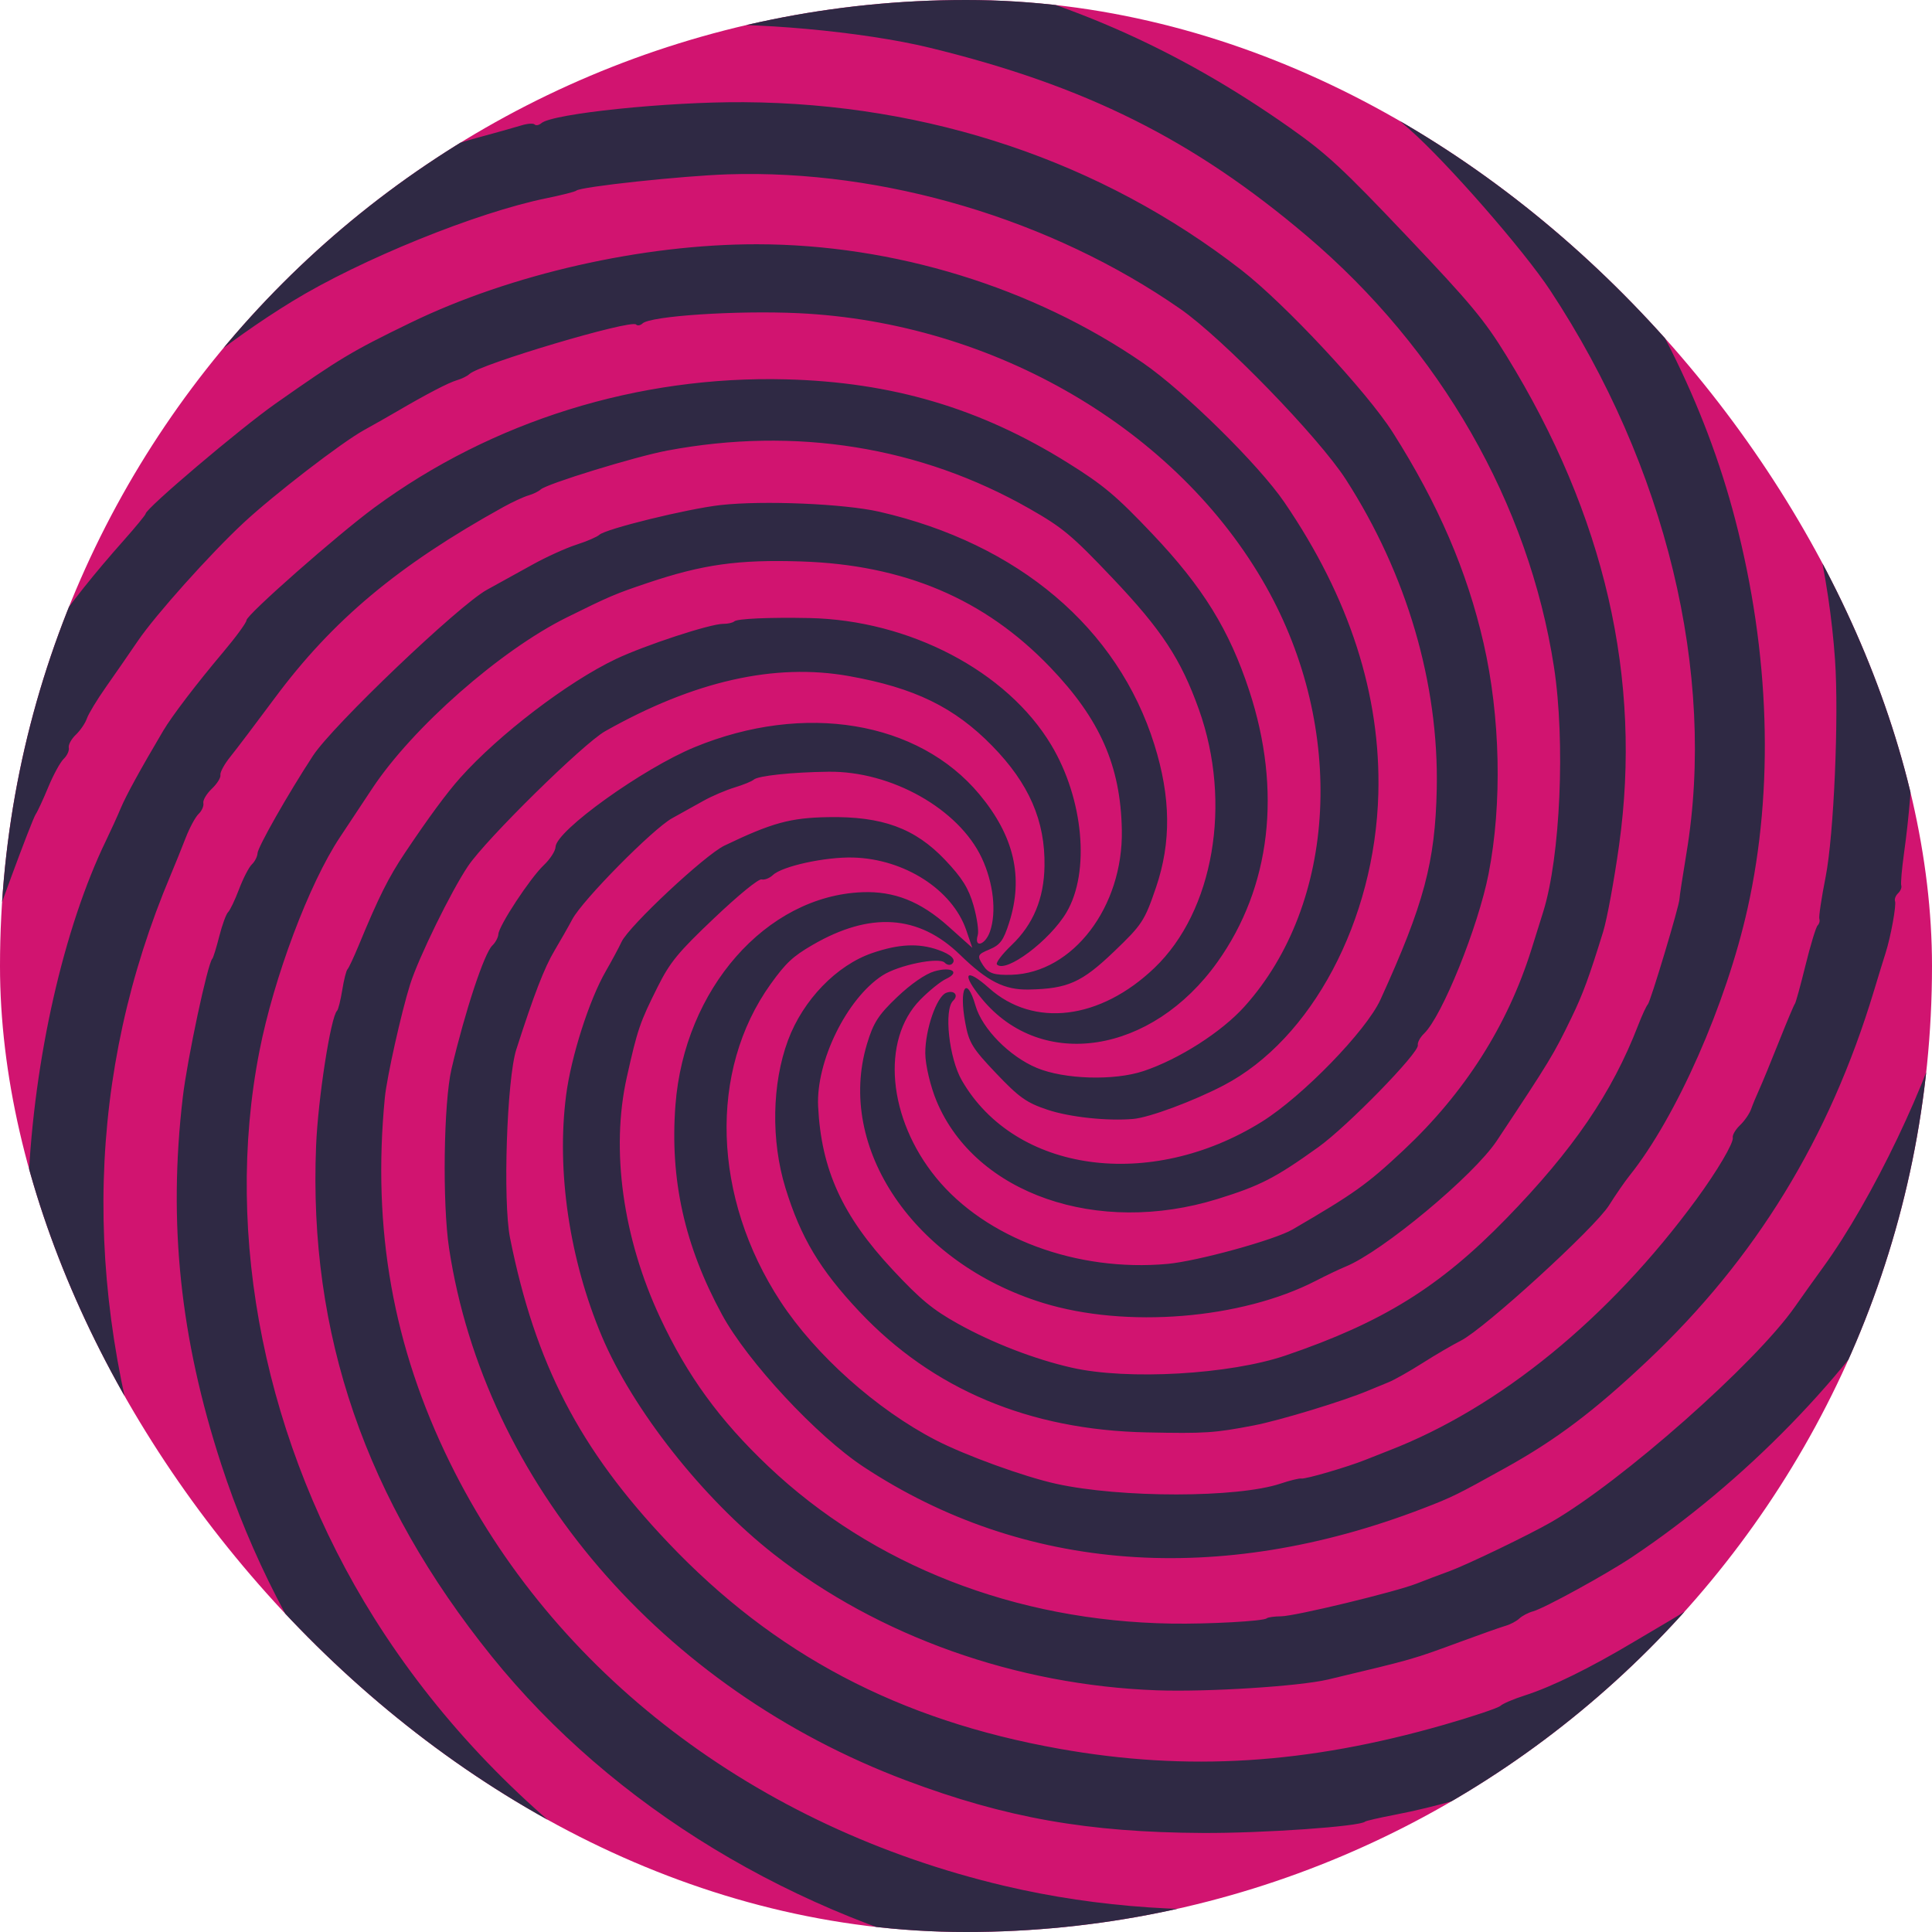
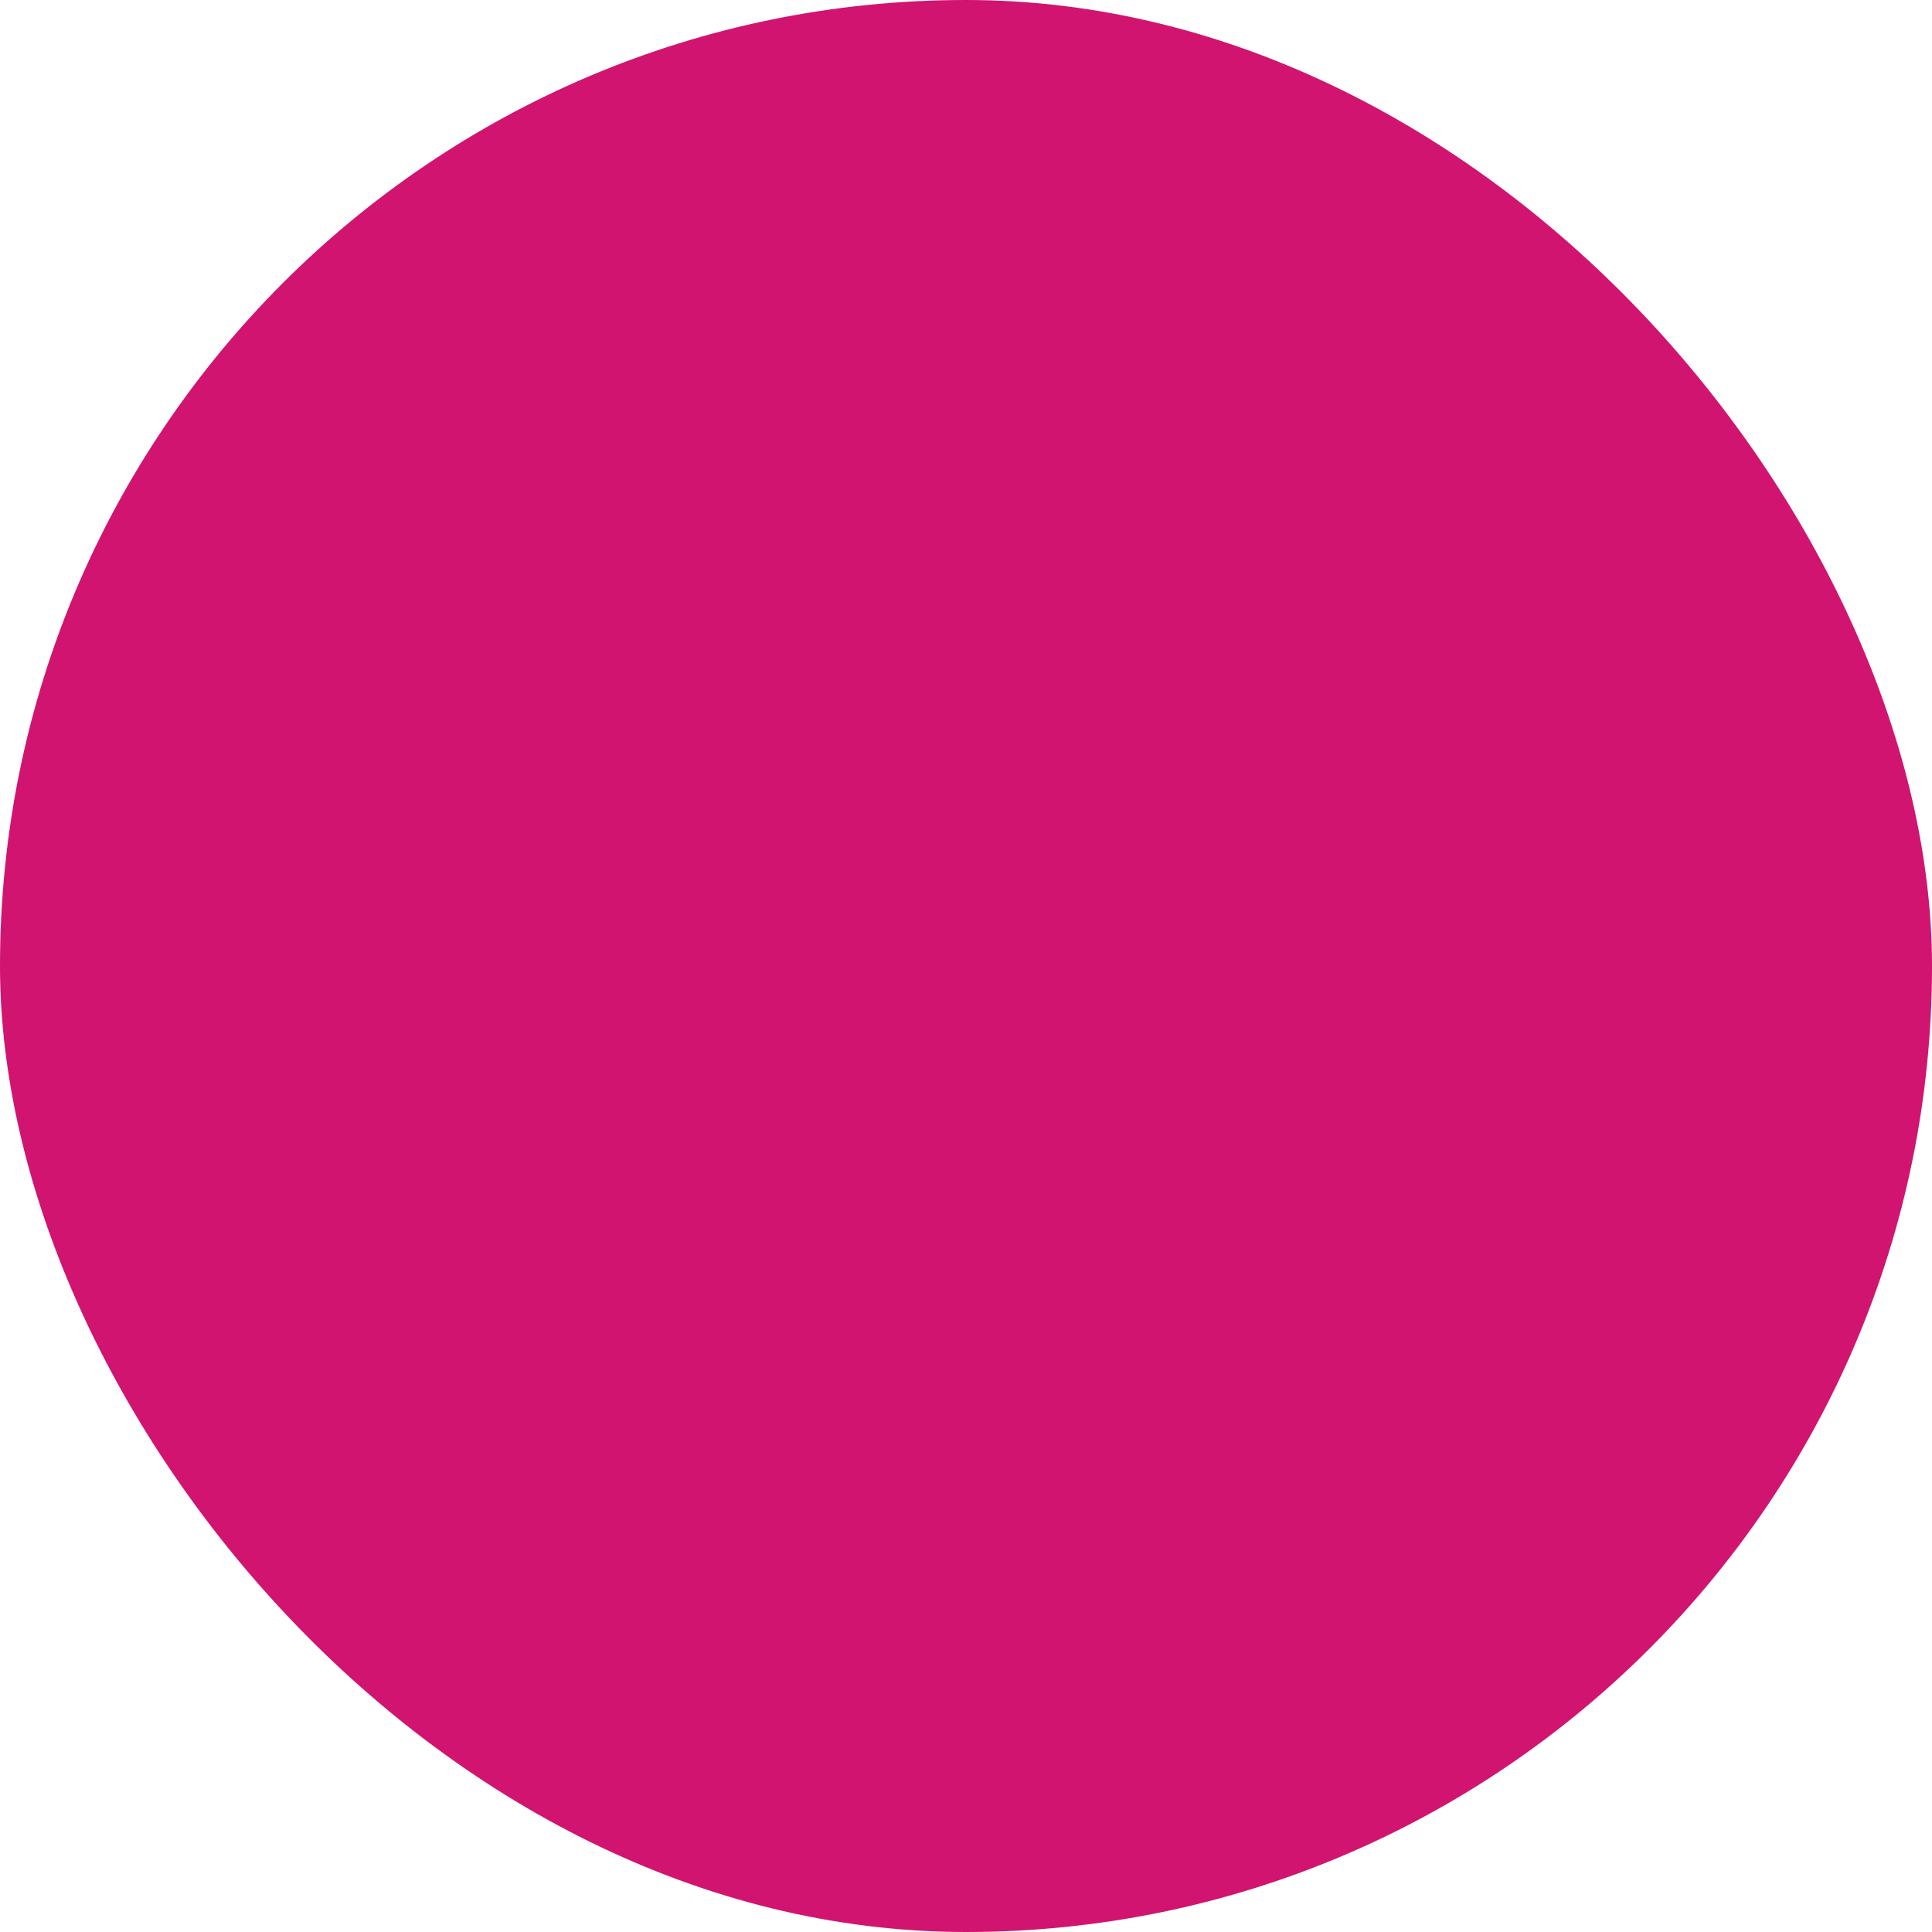
<svg xmlns="http://www.w3.org/2000/svg" width="692" height="692" viewBox="0 0 692 692" fill="none">
  <g clip-path="url(#clip0_102_1284)">
    <rect width="692" height="692" rx="346" fill="#D11470" />
-     <path fill-rule="evenodd" clip-rule="evenodd" d="M-304.613 374.671C-302.329 377.079 -302.178 376.984 -301.104 372.432C-300.129 368.307 -296.147 364.121 -271.049 340.84L-242.117 314.005L-249.002 344.064C-252.79 360.596 -257.199 384.421 -258.804 397.009L-261.719 419.896L-242.601 440.052C-232.086 451.138 -223.164 459.904 -222.773 459.533C-222.381 459.161 -222.069 455.468 -222.081 451.325C-222.194 409.537 -207.431 333.744 -189.868 285.933C-185.16 273.116 -183.202 268.11 -176.997 253.032C-176.244 251.204 -158.088 233.348 -136.648 213.354C-98.665 177.93 -97.721 177.152 -99.743 182.924C-100.885 186.182 -103.579 190.517 -105.73 192.558C-107.881 194.598 -109.464 197.117 -109.248 198.155C-109.032 199.193 -109.833 200.97 -111.029 202.104C-113.468 204.418 -125.647 226.271 -127.166 231.064C-127.707 232.769 -128.669 234.658 -129.303 235.259C-129.937 235.861 -133.933 244.262 -138.184 253.929C-165.71 316.52 -181.136 386.855 -182.601 456.459C-182.895 470.418 -182.891 486.801 -182.592 492.867L-182.047 503.896L-160.124 526.936L-138.202 549.976L-139.513 543.305C-144.292 518.989 -147.156 466.953 -145.484 434.825C-144.554 416.951 -143.871 409.67 -141.106 388.105C-139.51 375.663 -124.98 312.531 -123.357 310.992C-122.618 310.291 -121.2 306.516 -120.206 302.603C-117.936 293.667 -106.39 263.254 -104.636 261.591C-103.916 260.908 -102.029 257.174 -100.44 253.291C-97.123 245.182 -89.483 229.735 -85.342 222.764C-83.785 220.147 -81.049 215.522 -79.263 212.492C-77.476 209.459 -74.31 204.487 -72.226 201.441C-70.141 198.397 -65.249 191.221 -61.355 185.496C-50.23 169.141 -43.287 160.391 -27.895 143.322C-11.507 125.149 26.819 90.288 39.739 81.804C50.809 74.534 73.944 60.216 80.707 56.448C83.553 54.861 87.804 52.373 90.152 50.916C92.5 49.46 95.921 47.705 97.754 47.016C99.588 46.327 106.465 43.391 113.039 40.491C132.302 31.994 156.512 24.047 181.925 17.879C193.237 15.136 222.77 10.25 228.155 10.233C229.549 10.229 237.473 9.756 245.763 9.183C268.614 7.604 309.209 11.29 333.056 17.11C388.806 30.714 427.359 49.964 468.104 84.54C515.902 125.103 547.535 180.263 556.589 238.841C560.707 265.487 558.897 306.885 552.755 326.553C552.139 328.525 550.244 334.577 548.542 340.002C539.967 367.348 524.616 391.456 502.698 411.998C489.665 424.215 485.046 427.512 462.942 440.386C456.518 444.128 428.828 451.738 418.119 452.706C385.631 455.64 352.972 443.467 335.301 421.841C318.003 400.67 315.475 372.54 329.574 358.128C332.723 354.91 336.886 351.54 338.827 350.637C344.08 348.196 340.891 346.112 334.663 347.914C331.463 348.84 326.289 352.417 321.349 357.113C314.622 363.512 312.811 366.33 310.531 373.94C299.38 411.162 327.459 452.466 373.578 466.683C403.332 475.853 444.614 472.5 471.314 458.745C475.071 456.808 479.846 454.531 481.924 453.686C495.124 448.313 527.84 421.086 536.142 408.567C555.208 379.815 556.425 377.811 562.833 364.584C566.938 356.111 569.139 350.142 574.221 333.695C575.596 329.247 578.158 315.325 579.915 302.759C588.253 243.111 574.795 184.619 539.575 127.432C531.607 114.495 526.832 108.76 503.858 84.534C480.952 60.381 475.266 55.108 462.14 45.849C421.004 16.829 379.543 -1.235 330.879 -11.34C309.997 -15.677 308.879 -15.835 284.404 -17.949C265.167 -19.612 254.681 -19.712 233.451 -18.44C225.806 -17.981 219.001 -17.648 218.331 -17.7C215.816 -17.889 179.302 -11.922 172.313 -10.178C150.709 -4.787 127.661 2.344 114.669 7.654C88.729 18.259 77.501 23.289 75.469 25.217C74.376 26.254 72.643 26.88 71.618 26.609C70.593 26.338 67.943 27.834 65.73 29.933C63.517 32.033 60.807 33.513 59.711 33.223C58.614 32.933 56.126 33.323 54.183 34.089C52.053 34.929 63.455 23.281 82.881 4.767L115.115 -25.948L131.404 -30.661C140.363 -33.254 150.686 -36.178 154.343 -37.161C165.03 -40.032 192.803 -45.168 199.964 -45.599C207.087 -46.026 212.738 -46.487 229.744 -48.027C246.098 -49.508 291.029 -47.41 310.757 -44.243C387.448 -31.937 448.015 -3.675 504.837 46.312C518.221 58.086 545.754 89.599 555.269 104.032C596.767 166.976 614.746 241.254 604.055 305.571C602.664 313.935 601.537 321.326 601.55 321.995C601.59 324.104 591.15 358.874 590.206 359.769C589.713 360.237 588.147 363.62 586.73 367.288C577.358 391.523 563.517 411.798 539.488 436.489C515.675 460.961 495.192 473.67 460.518 485.493C440.49 492.322 403.896 494.418 383.915 489.88C370.628 486.863 355.553 481.049 343.194 474.175C334.09 469.11 329.667 465.455 319.678 454.742C301.692 435.453 294.172 418.969 293.035 396.336C292.223 380.195 303.301 357.64 316.099 349.374C321.843 345.664 336.38 342.694 338.395 344.819C339.189 345.656 340.372 345.831 341.026 345.21C342.59 343.727 340.714 341.861 336.007 340.216C329.008 337.77 321.954 338.104 312.486 341.334C299.681 345.699 287.639 358.144 282.263 372.567C276.475 388.09 276.12 408.589 281.34 425.534C286.808 443.277 293.695 454.785 307.825 469.793C334.038 497.63 368.604 512.175 410.631 513.05C431.685 513.487 434.947 513.276 449.128 510.55C458.336 508.781 481.325 501.784 490.003 498.11C492 497.265 495.29 495.911 497.319 495.1C499.348 494.289 504.815 491.206 509.468 488.248C514.123 485.291 520.339 481.657 523.283 480.173C531.675 475.94 571.26 439.788 576.302 431.748C578.639 428.021 581.949 423.227 583.657 421.095C600.44 400.143 618.311 359.669 625.963 325.281C635.487 282.483 633.939 233.9 621.53 186.154C599.956 103.138 541.128 27.132 460.781 -21.531C410.924 -51.728 353.973 -70.54 290.212 -77.875C271.906 -79.981 223.154 -79.436 201.752 -76.885C171.147 -73.239 170.235 -73.175 168.852 -74.633C168.133 -75.391 174.538 -82.309 186.167 -93.338C207.26 -113.345 200.601 -110.912 237.219 -111.989C276.075 -113.132 335.905 -105.316 369.294 -94.736C465.91 -64.121 538.445 -13.586 591.561 60.119C629.02 112.099 653.091 176.633 657.263 236.269C658.689 256.629 656.845 299.215 653.894 314.123C652.4 321.672 651.39 328.429 651.649 329.138C651.908 329.849 651.634 330.891 651.042 331.453C650.448 332.016 648.489 338.451 646.688 345.754C644.887 353.056 643.179 359.254 642.894 359.524C642.608 359.795 640.031 365.915 637.166 373.123C634.303 380.333 631.13 388.036 630.117 390.245C629.104 392.453 627.794 395.615 627.207 397.271C626.619 398.927 624.823 401.528 623.216 403.051C621.61 404.575 620.45 406.568 620.64 407.477C621.024 409.319 615.094 419.378 607.579 429.635C576.437 472.13 537.096 504.248 497.384 519.596C495.111 520.476 491.41 521.936 489.161 522.841C482.77 525.415 467.662 529.835 466.159 529.57C465.413 529.439 462.058 530.254 458.701 531.381C443.317 536.545 401.473 536.58 378.219 531.448C366.747 528.916 345.725 521.281 335.135 515.803C313.946 504.839 292.099 485.325 279.553 466.159C255.156 428.885 253.75 383.548 276.03 352.476C281.438 344.933 283.982 342.553 291.004 338.475C311.71 326.446 329.071 327.606 343.893 342.008C353.672 351.51 359.783 354.601 368.459 354.428C382.456 354.149 387.417 351.939 399.045 340.806C409.081 331.2 409.987 329.813 414.058 317.851C419.549 301.716 419.366 285.568 413.48 266.748C400.404 224.934 364.763 194.739 314.982 183.301C302.468 180.426 273.254 179.198 258.044 180.908C246.215 182.238 216.9 189.439 214.657 191.566C213.879 192.304 210.176 193.895 206.425 195.102C202.675 196.311 195.611 199.52 190.728 202.237C185.845 204.952 178.502 209.007 174.41 211.247C164.384 216.738 119.187 259.85 112.108 270.676C103.185 284.322 92.345 303.385 92.241 305.613C92.185 306.798 91.277 308.589 90.221 309.59C89.166 310.591 87.102 314.583 85.634 318.461C84.166 322.34 82.394 326.055 81.694 326.719C80.996 327.381 79.573 331.274 78.533 335.368C77.493 339.462 76.382 343.059 76.065 343.359C74.405 344.934 67.079 379.289 65.462 393.081C60.187 438.067 64.514 479.286 79.263 524.545C89.898 557.182 105.575 587.746 127.231 618.059C138.262 633.502 175.152 671.502 192.84 685.645C244.99 727.342 304.801 754.036 374.459 766.699C413.155 773.735 469.875 774.78 506.119 769.124C516.578 767.492 525.27 766.8 525.434 767.585C525.598 768.372 537.097 758.234 550.988 745.059C564.879 731.883 575.848 721.132 575.362 721.166C574.877 721.2 566.435 723.471 556.602 726.211C537.098 731.648 514.423 736.391 497.31 738.612C445.452 745.349 381.92 740.719 334.371 726.74C249.415 701.76 177.782 649.15 134.075 579.632C95.118 517.673 79.942 442.825 92.903 376.586C98.091 350.069 110.717 316.499 121.744 299.899C123.535 297.201 128.743 289.341 133.317 282.433C147.79 260.564 179.214 232.932 203.012 221.146C218.277 213.585 220.34 212.706 231.98 208.791C251.727 202.15 264.393 200.376 286.94 201.098C323.821 202.279 352.66 214.516 376.096 238.932C394.027 257.611 401.39 274.325 401.816 297.309C402.325 324.789 384.317 348.445 362.353 349.146C356.078 349.345 353.97 348.641 352.093 345.713C349.901 342.294 350.066 341.887 354.367 340.077C358.263 338.439 359.395 336.909 361.451 330.49C366.667 314.21 363.254 299.47 350.806 284.521C328.922 258.235 288.093 251.459 248.845 267.601C230.266 275.24 199.135 297.573 198.981 303.371C198.944 304.792 197.046 307.725 194.765 309.888C189.889 314.513 178.693 331.533 178.507 334.605C178.437 335.775 177.458 337.605 176.335 338.67C173.45 341.407 166.613 362.07 161.738 382.792C158.89 394.901 158.394 430.995 160.854 447.158C173.62 531.024 236.991 604.792 324.561 637.719C360.193 651.119 389.561 656.32 430.784 656.53C452.298 656.64 487.104 654.208 488.94 652.467C489.235 652.187 494.074 651.073 499.696 649.994C528.884 644.384 563.83 631.43 596.179 614.226C642.953 589.354 690.066 547.108 726.27 497.579C728.976 493.878 733.116 488.299 735.474 485.182C737.831 482.064 739.606 478.778 739.418 477.88C739.231 476.982 740.195 475.188 741.56 473.894C743.861 471.711 764.476 434.191 767.509 426.667C785.844 381.165 794.298 353.075 800.173 318.118C811.315 251.826 807.413 176.259 789.523 111.764L784.268 92.823L751.003 57.886L717.736 22.948L728.367 45.641C773.041 141.013 784.902 237.874 764.148 337.85C762.313 346.688 760.477 354.236 760.065 354.627C759.654 355.016 758.847 357.685 758.272 360.558C756.658 368.627 745.074 401.103 739.338 413.648C736.507 419.838 733.559 426.382 732.786 428.189C730.044 434.609 716.242 459.626 712.235 465.438C709.998 468.686 705.263 475.789 701.715 481.223C680.43 513.823 630.877 561.338 598.434 580.26C595.032 582.243 589.166 585.71 585.396 587.963C569.516 597.455 555.838 604.178 546.058 607.3C542.137 608.55 538.261 610.208 537.444 610.983C536.627 611.758 527.539 614.81 517.25 617.765C468.085 631.884 425.367 634.554 379.445 626.376C321.951 616.138 277.314 592.612 239.261 552.491C207.572 519.081 191.728 488.533 182.686 443.404C180.071 430.355 181.529 386.46 184.928 375.894C191.284 356.138 194.99 346.55 198.63 340.449C200.789 336.828 203.649 331.8 204.985 329.276C208.602 322.44 233.822 296.898 240.725 293.08C243.987 291.277 249.071 288.45 252.021 286.8C254.973 285.151 259.968 283.015 263.121 282.052C266.275 281.09 269.344 279.838 269.942 279.272C271.416 277.874 283.605 276.576 296.749 276.416C319.253 276.142 343.419 289.749 351.659 307.33C355.827 316.224 356.994 326.734 354.583 333.67C352.889 338.538 348.774 339.736 350.214 334.939C350.638 333.529 349.96 328.77 348.707 324.363C346.947 318.172 344.635 314.46 338.53 308.022C327.736 296.642 316.012 292.346 296.657 292.68C283.052 292.913 276.497 294.711 259.482 302.876C252.49 306.231 225.272 331.689 222.63 337.346C221.636 339.471 219.091 344.208 216.973 347.874C211.058 358.111 204.555 378.442 202.77 392.282C199.265 419.442 203.954 451.093 215.559 478.622C226.661 504.956 251.788 536.792 277.162 556.673C314.751 586.124 363.971 603.615 414.374 605.433C432.451 606.085 465.486 603.995 475.728 601.552C506.718 594.159 505.654 594.464 523.674 587.828C530.584 585.282 537.624 582.8 539.317 582.31C541.012 581.821 543.216 580.644 544.216 579.696C545.215 578.748 547.44 577.592 549.157 577.127C553.101 576.061 575.314 563.884 584.458 557.78C624.868 530.792 662.045 492.601 685.78 453.698C690.402 446.119 695.204 438.313 696.451 436.351C697.696 434.387 699.377 431.333 700.185 429.563C700.992 427.793 704.796 419.471 708.635 411.067C779.783 255.362 737.966 61.205 605.32 -68.625C531.365 -141.009 444.531 -187.489 340.341 -210.459C327.982 -213.183 317.536 -215.764 317.13 -216.193C316.723 -216.622 324.413 -224.3 334.218 -233.256L352.046 -249.54L367.944 -245.406C417.608 -232.494 470.993 -209.902 522.848 -179.855C526.647 -177.653 516.856 -188.696 486.073 -221.33L444.12 -265.806L419.919 -274.707C386.465 -287.011 388.519 -284.924 399.094 -295.872C403.989 -300.939 247.12 -152.706 50.497 33.534L-307 372.154L-304.613 374.671ZM284.453 -180.344C311.174 -179.753 367.532 -167.044 408.16 -152.449C460.402 -133.681 521.892 -98.001 561.191 -63.649C593.553 -35.362 629.545 6.424 650.836 40.432C707.478 130.904 726.69 237.036 704.496 336.864C703.034 343.443 701.514 349.132 701.12 349.505C700.725 349.88 699.293 354.595 697.937 359.984C691.269 386.47 670.637 429.625 653.089 453.787C649.854 458.241 645.267 464.664 642.895 468.062C628.714 488.373 580.778 530.724 555.58 545.206C547.621 549.781 525.469 560.455 519.125 562.774C515.431 564.123 510.191 566.105 507.48 567.178C499.907 570.174 463.885 578.88 458.876 578.925C456.428 578.947 454.103 579.272 453.706 579.649C452.64 580.66 432.979 581.745 419.547 581.533C363.766 580.654 312.594 560.688 275.18 525.202C257.738 508.66 246.176 492.764 236.442 471.945C223.079 443.362 218.706 411.812 224.507 385.845C228.345 368.667 229.173 366.239 235.542 353.51C239.996 344.606 242.852 341.131 255.832 328.82C264.62 320.485 271.717 314.698 272.802 314.985C273.827 315.255 275.638 314.555 276.826 313.429C280.177 310.251 295.573 306.886 305.561 307.15C323.928 307.636 341.118 318.664 346.082 333.141L348.255 339.484L339.672 331.803C329.69 322.867 320.278 319.131 308.866 319.569C274.439 320.893 245.104 354.295 241.933 395.783C239.897 422.418 245.164 446.135 258.604 470.853C267.768 487.707 292.491 514.298 309.307 525.386C366.546 563.129 436.74 568.352 509.668 540.293C520.151 536.259 521.829 535.434 539.338 525.699C557.461 515.622 571.02 505.393 590.063 487.429C628.852 450.837 655.282 407.673 671.201 354.917C672.851 349.447 674.72 343.361 675.357 341.392C677.196 335.692 679.293 324.2 678.756 322.766C678.487 322.045 678.98 320.777 679.852 319.95C680.724 319.122 681.235 317.874 680.989 317.176C680.741 316.478 681.191 311.232 681.987 305.518C689.332 252.793 684.414 198.417 667.672 147.284C649.671 92.305 625.046 50.013 584.576 4.575C506.393 -83.201 397.142 -135.828 273.245 -145.39C268.384 -145.766 260.436 -146.376 255.583 -146.746C250.731 -147.116 246.377 -147.817 245.909 -148.307C245.439 -148.795 252.48 -156.235 261.553 -164.84C277.956 -180.398 278.086 -180.485 284.453 -180.344ZM-2.115 159.778C-20.8 180.203 -43.303 210.823 -46.753 220.519C-47.342 222.174 -49.138 224.775 -50.745 226.299C-52.351 227.822 -53.489 229.919 -53.273 230.957C-53.056 231.995 -54.194 234.091 -55.801 235.615C-57.407 237.139 -59.206 239.737 -59.797 241.39C-62.028 247.622 -66.258 256.835 -67.378 257.897C-68.017 258.504 -70.011 262.531 -71.81 266.847C-73.608 271.162 -75.735 276.147 -76.537 277.923C-79.949 285.478 -89.684 312.885 -91.509 320.07C-92.599 324.361 -93.797 328.162 -94.17 328.515C-95.594 329.866 -104.077 368.795 -105.938 382.522C-107.009 390.432 -108.292 399.802 -108.79 403.346C-109.286 406.888 -110.144 420.416 -110.695 433.407C-112.924 485.895 -106.858 539.132 -93.41 585.128L-88.246 602.793L-53.937 638.821L-19.628 674.848L-28.102 658.021C-41.611 631.2 -49.515 611.332 -58.787 580.89C-66.037 557.088 -67.474 550.843 -72.46 521.425C-86.029 441.37 -76.681 355.584 -46.864 286.568C-45.503 283.416 -43.753 279.363 -42.975 277.561C-37.655 265.214 -31.694 253.437 -29.91 251.745C-28.752 250.647 -27.962 248.997 -28.153 248.078C-28.345 247.161 -27.299 244.713 -25.828 242.643C-24.36 240.572 -20.784 234.945 -17.884 230.138C9.523 184.701 57.646 136.719 104.677 107.936C129.193 92.932 170.649 76.113 195.708 71.007C201.198 69.886 206.02 68.659 206.422 68.278C207.892 66.883 244.441 62.961 260.824 62.439C316.523 60.665 376.585 78.54 422.73 110.624C437.971 121.221 472.31 156.587 482.054 171.722C503.874 205.612 515.399 244.869 514.611 282.616C514.064 308.786 510.058 323.778 494.458 358.031C489.375 369.192 466.524 392.715 451.941 401.795C411.965 426.69 363.58 420.017 344.509 386.979C339.905 379.001 338.017 361.627 341.405 358.414C343.504 356.423 341.69 354.463 338.84 355.643C335.443 357.05 331.394 368.812 331.416 377.219C331.427 381.401 333.268 389.186 335.511 394.518C349.438 427.632 393.117 442.785 436.151 429.434C451.398 424.704 456.783 421.931 472.23 410.856C482.644 403.39 508.386 376.999 507.836 374.354C507.643 373.432 508.651 371.556 510.076 370.186C516.515 363.997 529.43 332.031 533.162 313.045C538.091 287.97 537.417 256.691 531.38 230.349C525.455 204.493 515.141 180.545 498.899 154.939C489.651 140.363 460.3 108.878 444.582 96.679C394.59 57.876 332.818 37.047 266.407 36.599C239.076 36.416 197.866 40.69 193.899 44.121C193.045 44.858 191.959 45.065 191.49 44.579C191.019 44.093 188.876 44.247 186.727 44.92C184.578 45.593 177.342 47.623 170.65 49.432C163.955 51.241 157.683 53.475 156.711 54.397C155.739 55.319 154.435 55.539 153.814 54.884C153.194 54.23 151.93 54.411 151.007 55.287C150.082 56.164 143.17 59.16 135.647 61.944C128.123 64.729 120.975 67.949 119.762 69.099C118.551 70.248 116.72 70.968 115.694 70.697C114.669 70.426 112.287 71.668 110.401 73.457C108.515 75.246 106.133 76.488 105.108 76.217C104.082 75.947 102.142 76.77 100.796 78.046C99.45 79.323 95.127 81.94 91.19 83.864C67.761 95.304 25.149 129.975 -2.115 159.778ZM52.155 184.012C52.131 184.433 48.668 188.655 44.462 193.395C23.132 217.428 10.925 235.215 -5.353 265.99C-23.74 300.753 -37.515 343.416 -43.525 384.223C-44.694 392.165 -45.631 399.22 -45.607 399.902C-45.582 400.584 -46.194 406.304 -46.968 412.613C-48.771 427.318 -47.759 467.412 -44.992 490.953C-30.535 613.942 34.666 724.226 141.665 806.67C183.457 838.872 235.32 866.454 290.483 885.813C311.332 893.131 328.247 897.825 361.916 905.636L377.623 909.28L396.007 891.95C413.402 875.551 414.188 874.597 410.634 874.225C332.425 866.014 249.864 837.178 186.823 796.053C112.799 747.764 56.424 684.397 20.925 609.577C-8.82 546.885 -22.825 474.37 -17.139 412.493C-16.391 404.354 -15.631 396.03 -15.45 393.993C-14.26 380.62 -9.332 354.606 -5.411 340.998C-3.109 333.011 11.436 293.581 12.805 291.613C13.447 290.692 15.465 286.33 17.291 281.92C19.115 277.509 21.603 272.957 22.819 271.803C24.035 270.65 24.853 268.857 24.637 267.819C24.42 266.781 25.558 264.685 27.165 263.161C28.771 261.638 30.552 259.021 31.122 257.346C31.693 255.672 34.76 250.609 37.937 246.095C41.115 241.582 46.263 234.14 49.379 229.56C55.694 220.275 75.291 198.384 87.243 187.264C98.091 177.172 122.339 158.499 130.351 154.07C134.02 152.04 139.311 149.039 142.108 147.4C152.768 141.159 160.68 137.042 163.651 136.187C165.348 135.701 167.362 134.709 168.126 133.984C171.86 130.443 226.025 114.337 227.823 116.232C228.322 116.758 229.366 116.586 230.144 115.848C232.964 113.173 263.913 111.136 285.967 112.173C356.069 115.467 421.794 153.888 453.472 210.088C482.128 260.925 478.922 323.563 445.776 360.49C437.561 369.642 422.274 379.413 409.537 383.65C399.035 387.144 381.228 386.612 371.373 382.508C361.602 378.44 351.788 368.479 349.41 360.217C346.202 349.065 343.41 353.736 345.737 366.361C347.053 373.492 348.275 375.488 356.825 384.474C365.057 393.124 367.7 394.993 375.256 397.508C383.209 400.154 396.694 401.591 405.94 400.775C411.683 400.267 427.368 394.44 438.244 388.772C469.834 372.309 492.487 329.615 493.686 284.276C494.619 248.96 483.383 214.104 460.041 179.914C450.87 166.479 424.213 140.199 409.43 130.019C370.013 102.872 320.107 87.527 271.101 87.488C230.213 87.454 182.951 98.168 147.001 115.62C126.002 125.813 121.704 128.388 98.715 144.546C85.977 153.499 52.271 182.071 52.155 184.012ZM88.291 222.152C88.27 223.016 84.507 228.165 79.93 233.593C70.402 244.891 61.607 256.424 58.449 261.764C50.387 275.386 45.151 284.932 43.261 289.45C42.057 292.328 39.696 297.519 38.013 300.988C22.822 332.301 12.163 379.304 10.164 423.794C7.437 484.496 24.479 554.565 55.944 612.026C99.505 691.573 168.281 754.963 254.866 795.367C286.374 810.07 326.164 823.265 358.77 829.824C371.127 832.308 393.82 836.317 395.248 836.265C395.929 836.24 403.774 836.937 412.679 837.815C421.586 838.69 432.909 839.649 437.84 839.944C442.773 840.238 447.195 840.875 447.668 841.359C448.141 841.844 457.493 833.73 468.452 823.328L488.375 804.416L477.718 805.096C457.724 806.37 411.133 804.293 389.366 801.157C366.134 797.811 331.851 790.139 316.093 784.761C310.792 782.952 303.922 780.675 300.829 779.701C276.152 771.929 228.974 747.835 201.032 728.735C177.869 712.902 151.171 689.049 129.94 665.217C94.087 624.973 70.274 584.574 54.968 538.023C29.171 459.563 31.233 384.275 61.118 313.432C62.649 309.804 65.061 303.834 66.478 300.166C67.897 296.5 69.995 292.609 71.142 291.521C72.289 290.433 73.051 288.693 72.835 287.655C72.618 286.617 73.985 284.304 75.871 282.515C77.757 280.726 79.142 278.503 78.949 277.574C78.755 276.646 80.354 273.71 82.501 271.05C84.648 268.39 91.76 258.993 98.308 250.167C119.122 222.112 142.558 202.506 180.231 181.636C183.489 179.829 187.545 177.954 189.241 177.466C190.938 176.98 192.922 176.016 193.65 175.325C195.785 173.301 227.526 163.543 239.002 161.383C284.88 152.751 329.657 159.935 368.72 182.193C380.645 188.988 383.919 191.724 398.49 207.075C416.114 225.642 423.004 236.131 429.452 254.213C441.39 287.685 434.699 326.431 413.482 346.7C394.019 365.292 370.235 368.189 354.252 353.911C345.729 346.299 344.177 348.635 351.695 357.756C373.111 383.733 412.584 377.555 436.089 344.547C455.184 317.729 459.221 283.221 447.454 247.379C440.306 225.609 430.874 210.342 412.782 191.26C399.848 177.619 395.271 173.77 382.459 165.772C351.147 146.224 319.583 136.866 281.607 135.876C228.569 134.491 176.176 150.808 134.07 181.823C120.718 191.657 88.34 220.181 88.291 222.152ZM164.835 278.603C160.011 284.006 153.522 292.817 145.073 305.432C139.148 314.277 135.629 321.312 128.499 338.572C126.711 342.9 124.891 346.777 124.454 347.191C124.019 347.604 123.177 350.946 122.583 354.617C121.989 358.288 121.154 361.623 120.727 362.029C118.463 364.176 113.894 393.622 113.213 410.461C110.486 477.869 130.899 537.186 176.135 593.304C219.481 647.077 284.51 686.524 357.273 703.182C368.161 705.676 384.591 708.718 393.783 709.945C411.403 712.295 454.469 713.303 468.233 711.685C472.706 711.159 477.764 710.729 479.473 710.728C488.457 710.726 533.972 701.037 552.114 695.265C581.617 685.878 589.176 683.213 596.154 679.736C599.532 678.054 603.749 676.066 605.525 675.317C607.301 674.569 615.105 670.824 622.867 666.995C630.63 663.167 637.117 660.686 637.281 661.481C637.447 662.276 673.491 628.869 717.377 587.244C761.263 545.62 796.759 511.128 796.256 510.597C795.752 510.066 797.484 506.261 800.102 502.141C802.72 498.021 806.384 491.963 808.242 488.679C810.1 485.396 814.477 477.677 817.969 471.529C821.461 465.38 825.942 456.401 827.926 451.577C829.911 446.751 831.793 442.559 832.11 442.258C833.846 440.612 850.051 397.83 854.664 382.718C856.177 377.76 858.414 370.467 859.635 366.512C860.856 362.556 862.676 355.088 863.679 349.917C864.682 344.746 865.867 340.17 866.311 339.749C866.999 339.096 872.157 310.476 872.199 307.072C872.207 306.425 872.871 301.227 873.674 295.52C876.21 277.491 876.87 266.517 877.685 228.85L878.478 192.152L856.404 168.878L834.331 145.606L836.956 166.636C840.564 195.561 841.038 204.449 840.901 240.857C840.681 299.844 826.049 370.716 803.554 421.774C802.765 423.564 800.413 429.127 798.325 434.135C796.239 439.145 791.95 448.028 788.793 453.875C785.637 459.723 782.38 465.94 781.557 467.693C774.34 483.041 755.515 510.795 733.49 538.556C719.973 555.595 674.234 598.086 655.987 610.555C648.067 615.967 638.892 622.38 635.597 624.804C632.303 627.23 628.7 629.329 627.591 629.471C626.482 629.612 623.122 631.431 620.123 633.513C601.877 646.19 539.505 670.782 514.54 675.144C510.083 675.923 506.155 676.825 505.814 677.149C505.176 677.754 479.356 681.948 477.183 681.8C476.519 681.754 471.277 682.126 465.535 682.626C429.228 685.789 393.192 683.354 359.811 675.487C270.609 654.461 198.06 599.071 161.102 523.774C140.77 482.352 133.274 440.248 137.843 393.135C138.55 385.862 143.747 362.579 146.897 352.584C149.893 343.081 161.621 319.13 167.662 310.182C174.213 300.476 208.949 266.31 216.734 261.914C248.574 243.934 277.487 237.398 304.122 242.163C327.582 246.36 341.859 253.322 355.399 267.168C368.581 280.652 374.388 294 374.119 310.213C373.928 321.868 370.087 331.099 362.35 338.498C358.928 341.771 356.554 344.899 357.074 345.448C360.203 348.746 376.052 336.874 382.002 326.777C390.507 312.348 388.108 286.15 376.513 266.809C360.694 240.421 325.729 222.092 289.834 221.37C275.519 221.083 264.025 221.594 263.003 222.563C262.477 223.062 260.695 223.462 259.042 223.451C254.429 223.422 231.015 231.1 220.559 236.071C203.388 244.234 178.678 263.093 164.835 278.603ZM206.346 913.143L249.387 958.771L277.148 968.613L304.911 978.456L323.754 960.583L342.596 942.712L332.687 940.244C279.623 927.024 226.274 904.5 170.664 871.839C163.919 867.877 166.893 871.318 206.346 913.143ZM916.987 248.295C915.759 270.89 914.795 280.671 911.8 300.923C908.895 320.564 899.782 363.539 896.614 372.543C895.662 375.247 893.929 380.743 892.76 384.754C891.592 388.766 886.867 402.551 882.257 415.386L873.878 438.724L907.117 407.239C925.4 389.923 939.689 375.738 938.871 375.715C937.31 375.675 940.831 359.483 942.811 357.605C943.442 357.006 943.451 355.981 942.83 355.326C942.21 354.672 942.26 353.607 942.942 352.96C943.623 352.313 944.319 350.632 944.485 349.225C944.651 347.818 946.173 340.619 947.865 333.228C950.653 321.058 955.916 288.468 956.67 278.705C956.941 275.201 954.927 272.706 937.348 254.758L917.724 234.721L916.987 248.295ZM996.542 320.205C996.758 321.243 997.503 321.554 998.195 320.897C998.888 320.24 998.948 319.166 998.327 318.512C997.706 317.857 996.963 317.545 996.673 317.82C996.384 318.094 996.326 319.166 996.542 320.205Z" fill="#2F2944" />
  </g>
  <defs>
    <clipPath id="clip0_102_1284">
      <rect width="692" height="692" rx="346" fill="white" />
    </clipPath>
  </defs>
</svg>